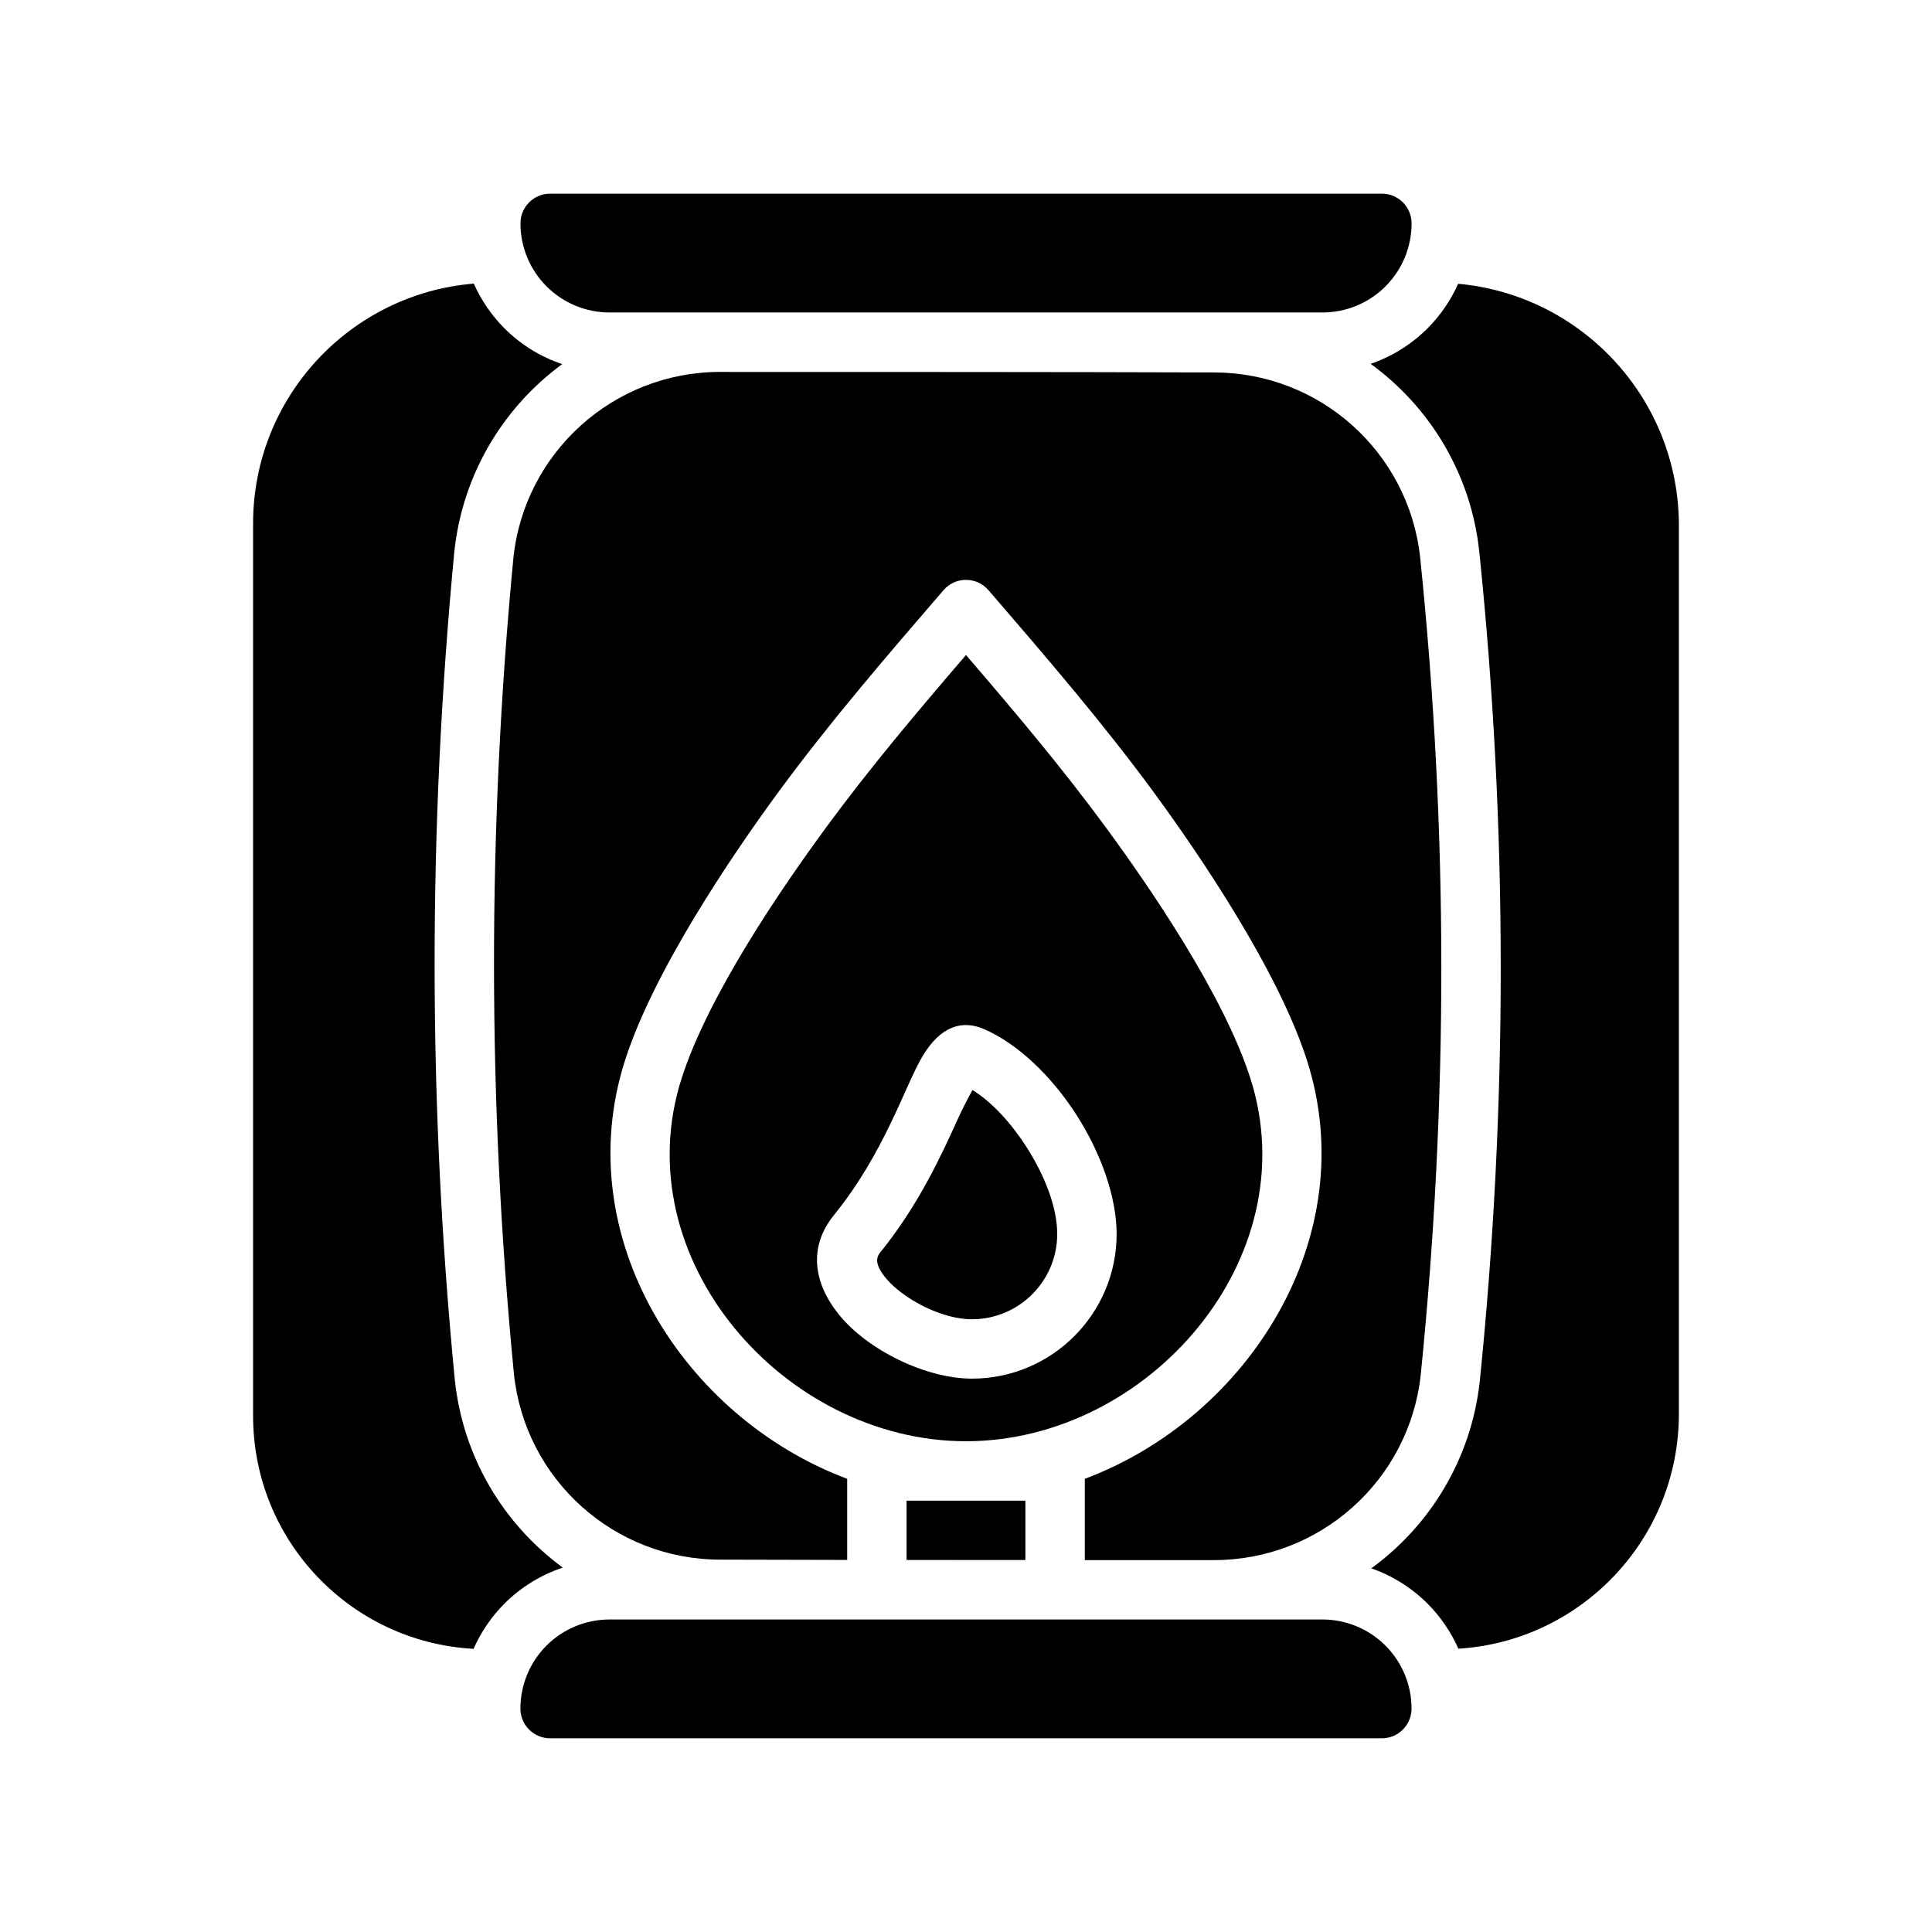
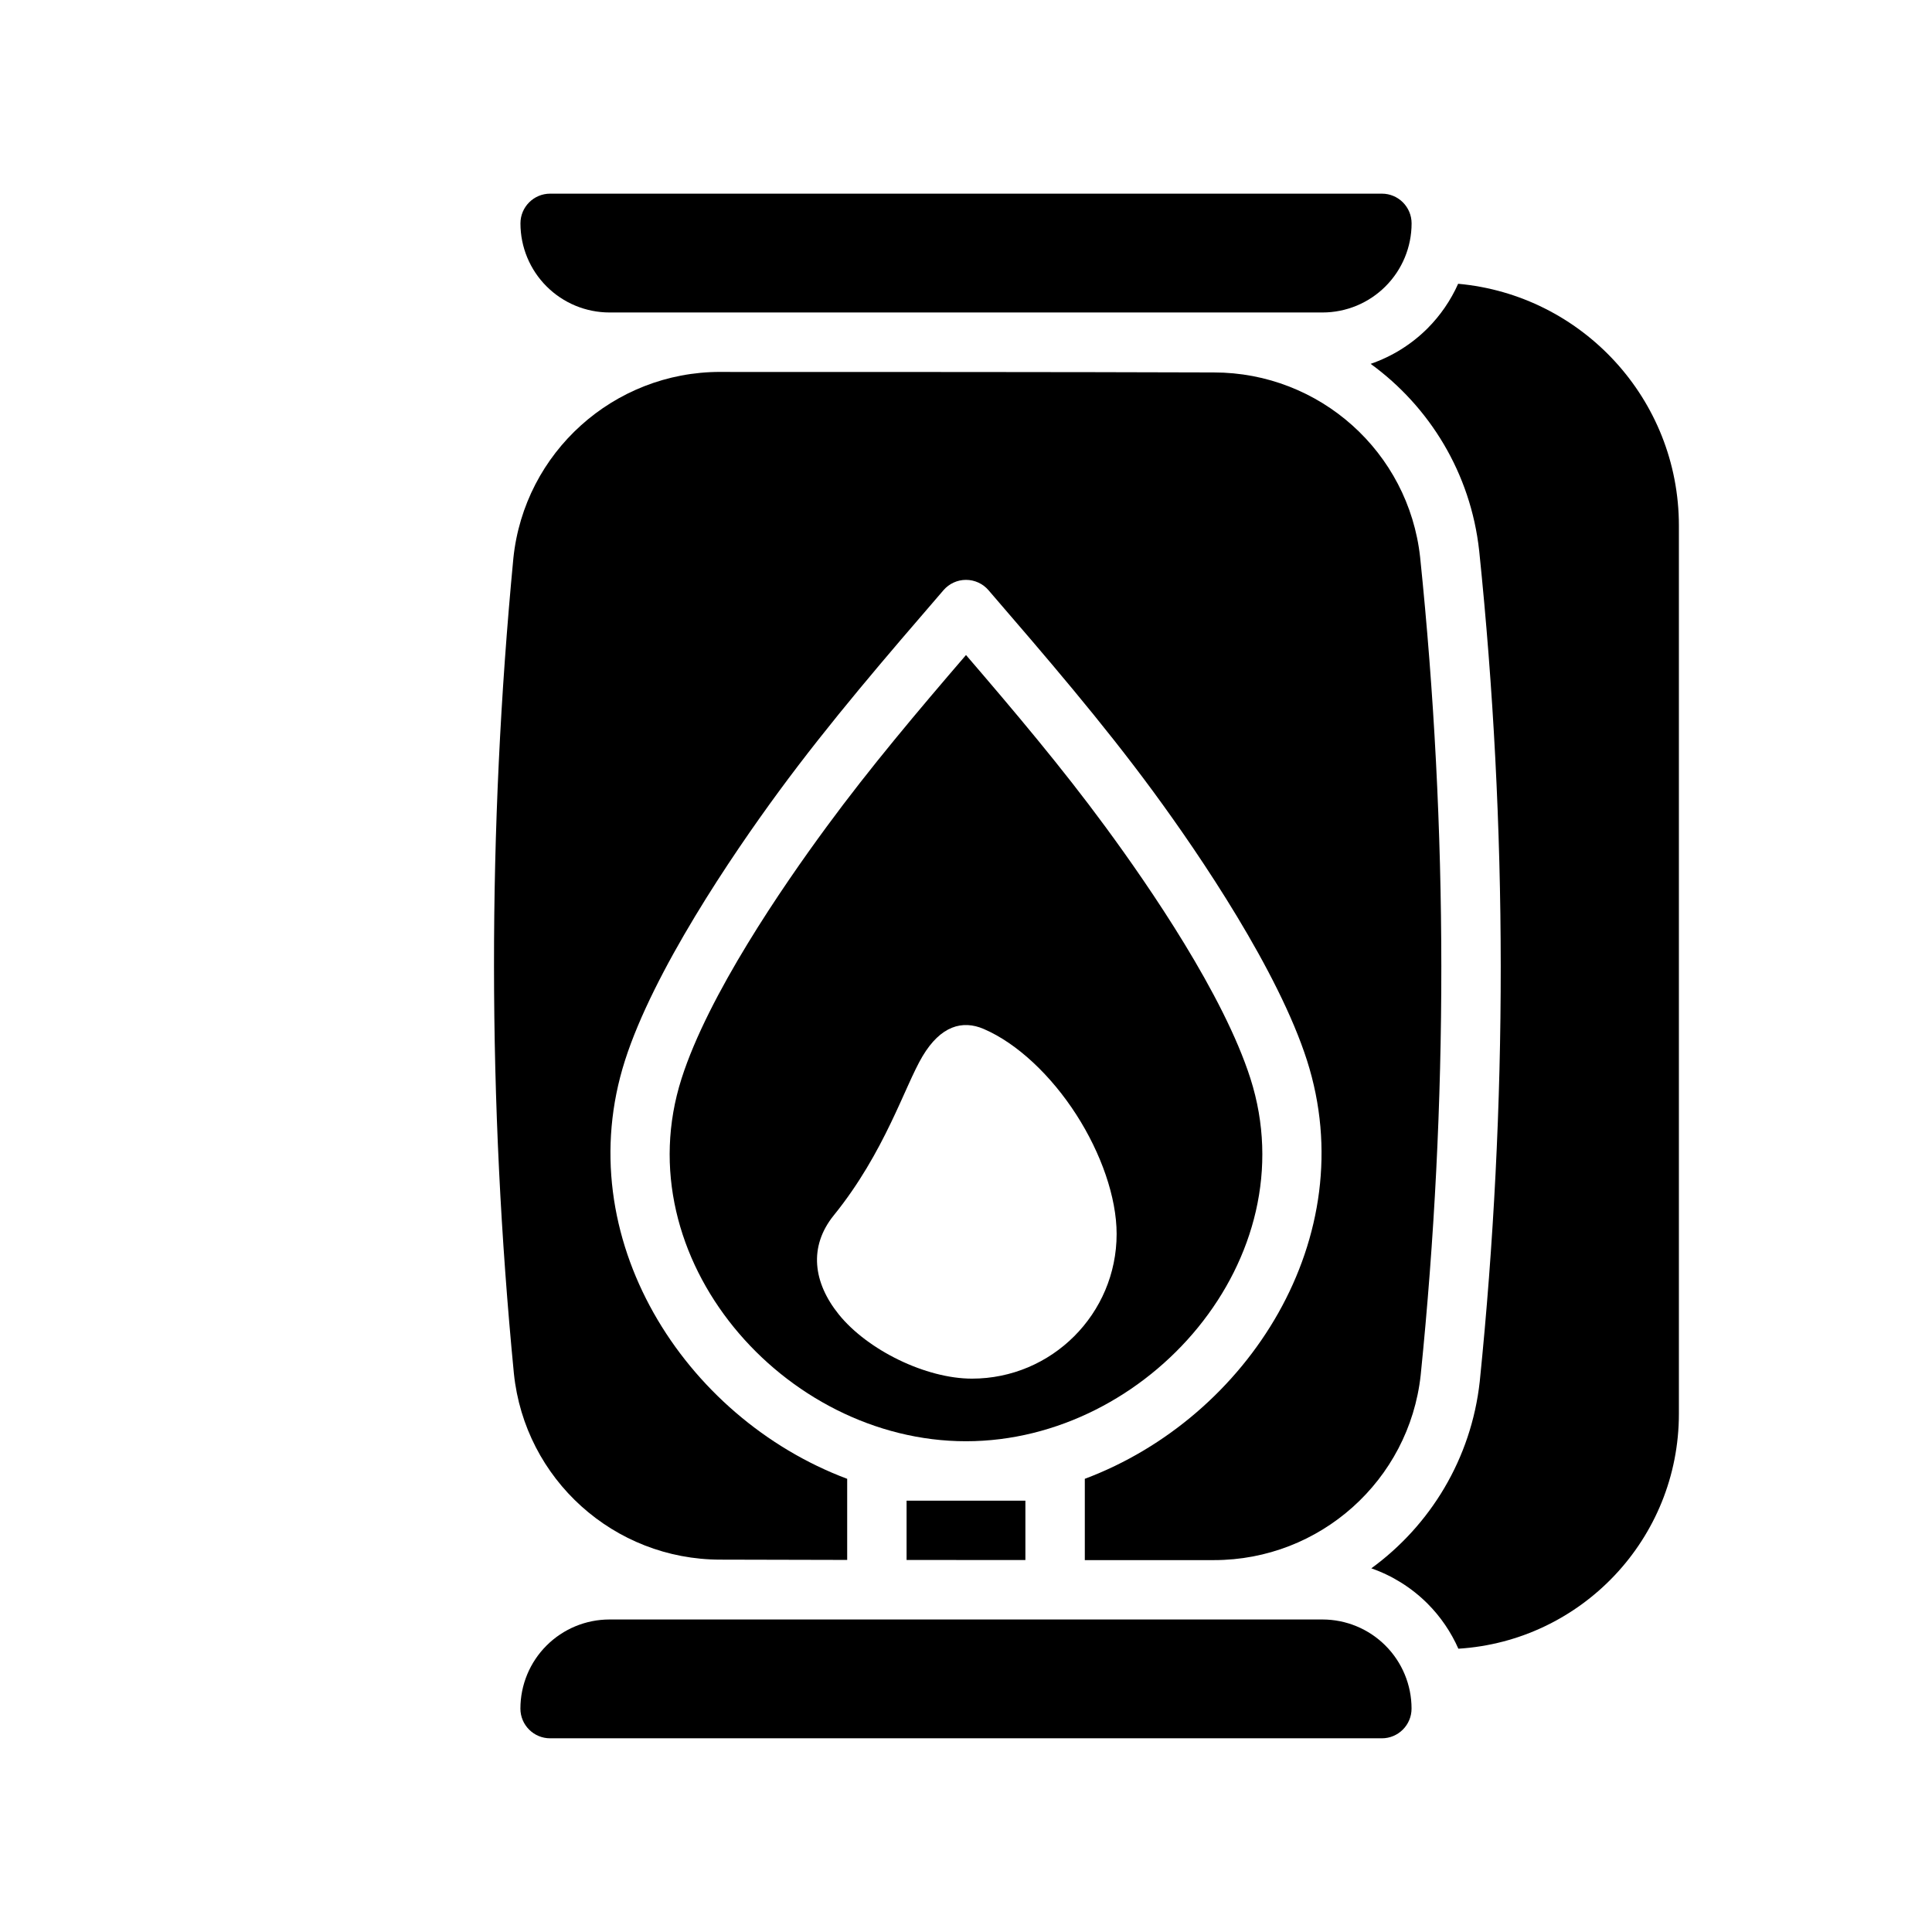
<svg xmlns="http://www.w3.org/2000/svg" fill="#000000" width="800px" height="800px" version="1.1" viewBox="144 144 512 512">
  <g fill-rule="evenodd">
    <path d="m494.46 573.18h-188.93c-6.266 0-12.273 2.488-16.699 6.918-4.43 4.426-6.918 10.43-6.918 16.699 0 4.344 3.527 7.871 7.871 7.871h220.42c4.344 0 7.871-3.527 7.871-7.871 0-6.269-2.488-12.273-6.918-16.699-4.426-4.43-10.43-6.918-16.699-6.918z" />
-     <path d="m269.56 219.16c-32.746 2.691-58.488 30.125-58.488 63.574v236.5c0 33.008 25.867 59.973 58.434 61.719 1.945-4.434 4.707-8.504 8.195-11.996 4.383-4.379 9.684-7.613 15.453-9.527-15.66-11.453-26.488-29.234-28.633-49.859-7.09-73.055-7.113-146.11-0.133-219.24 2.141-20.594 12.965-38.367 28.605-49.836-5.707-1.914-10.957-5.133-15.293-9.469-3.449-3.457-6.195-7.496-8.141-11.871z" />
    <path d="m530.42 219.21c-1.945 4.359-4.684 8.375-8.125 11.824-4.281 4.273-9.445 7.461-15.059 9.391 15.633 11.359 26.508 29.008 28.758 49.5l0.008 0.055c7.574 73.344 7.598 146.7 0.148 220.12-2.258 20.496-13.121 38.148-28.738 49.523 5.547 1.934 10.648 5.109 14.883 9.336 3.481 3.484 6.234 7.547 8.188 11.965 32.613-2.031 58.441-29.137 58.441-62.27v-235.34c0-33.574-25.699-61.145-58.504-64.109z" />
    <path d="m334.86 242.56c-28.23 0-51.895 21.332-54.809 49.34-6.879 72.062-6.856 144.11 0.137 216.11 2.902 28.023 26.52 49.309 54.719 49.309 10.438 0.031 21.805 0.062 33.605 0.078v-21.496c-43.305-16.234-73.855-64.055-58.883-110.87 7.57-23.664 28.266-54.27 40.73-71.227 13.617-18.531 28.66-35.98 43.68-53.402 1.496-1.734 3.668-2.731 5.961-2.731 2.289 0 4.461 0.996 5.957 2.731 15.02 17.422 30.062 34.871 43.684 53.402 12.461 16.957 33.156 47.562 40.73 71.227 14.973 46.816-15.582 94.637-58.883 110.87v21.543h34.242c28.094 0 51.695-21.137 54.766-48.992 7.328-72.281 7.312-144.54-0.148-216.81-3.07-27.852-26.609-48.941-54.664-48.941-39.172-0.133-91.559-0.133-130.82-0.133z" />
    <path d="m415.74 557.43v-15.734h-31.488v15.711c10.438 0.016 21.043 0.023 31.488 0.023z" />
    <path d="m400 317.59c-12.754 14.832-25.383 29.781-36.953 45.531-11.691 15.902-31.324 44.492-38.422 66.691-15.242 47.668 27.078 96.133 75.375 96.133 48.293 0 90.613-48.465 75.375-96.133-7.102-22.199-26.734-50.789-38.426-66.691-11.57-15.75-24.199-30.699-36.949-45.531zm4.676 99.086c-5.606-2.402-11.383-0.859-16.219 7.281-4.676 7.863-9.973 25.426-23.473 42.09-6.785 8.371-5.441 17.902 1.289 26.27 7.637 9.48 23.09 17.035 35.301 17.035 21.16 0 38.344-17.184 38.344-38.344 0-9.699-4.133-21.434-10.691-31.629-6.598-10.258-15.594-18.863-24.551-22.703z" />
-     <path d="m401.71 432.86c-1.062 1.945-2.59 4.844-3.777 7.457-4.371 9.609-10.344 22.852-20.711 35.652-1.41 1.738-0.656 3.652 0.543 5.43 1.637 2.426 4.172 4.637 7.074 6.535 5.102 3.328 11.367 5.684 16.738 5.684 12.469 0 22.598-10.133 22.598-22.602 0-7.125-3.375-15.625-8.184-23.113-3.984-6.188-8.977-11.75-14.281-15.043z" />
    <path d="m305.54 226.81h188.93c6.269 0 12.273-2.484 16.699-6.918 4.43-4.426 6.918-10.43 6.918-16.695 0-4.348-3.527-7.875-7.871-7.875h-220.42c-4.344 0-7.871 3.527-7.871 7.875 0 6.266 2.488 12.27 6.918 16.695 4.426 4.434 10.434 6.918 16.699 6.918z" />
  </g>
</svg>